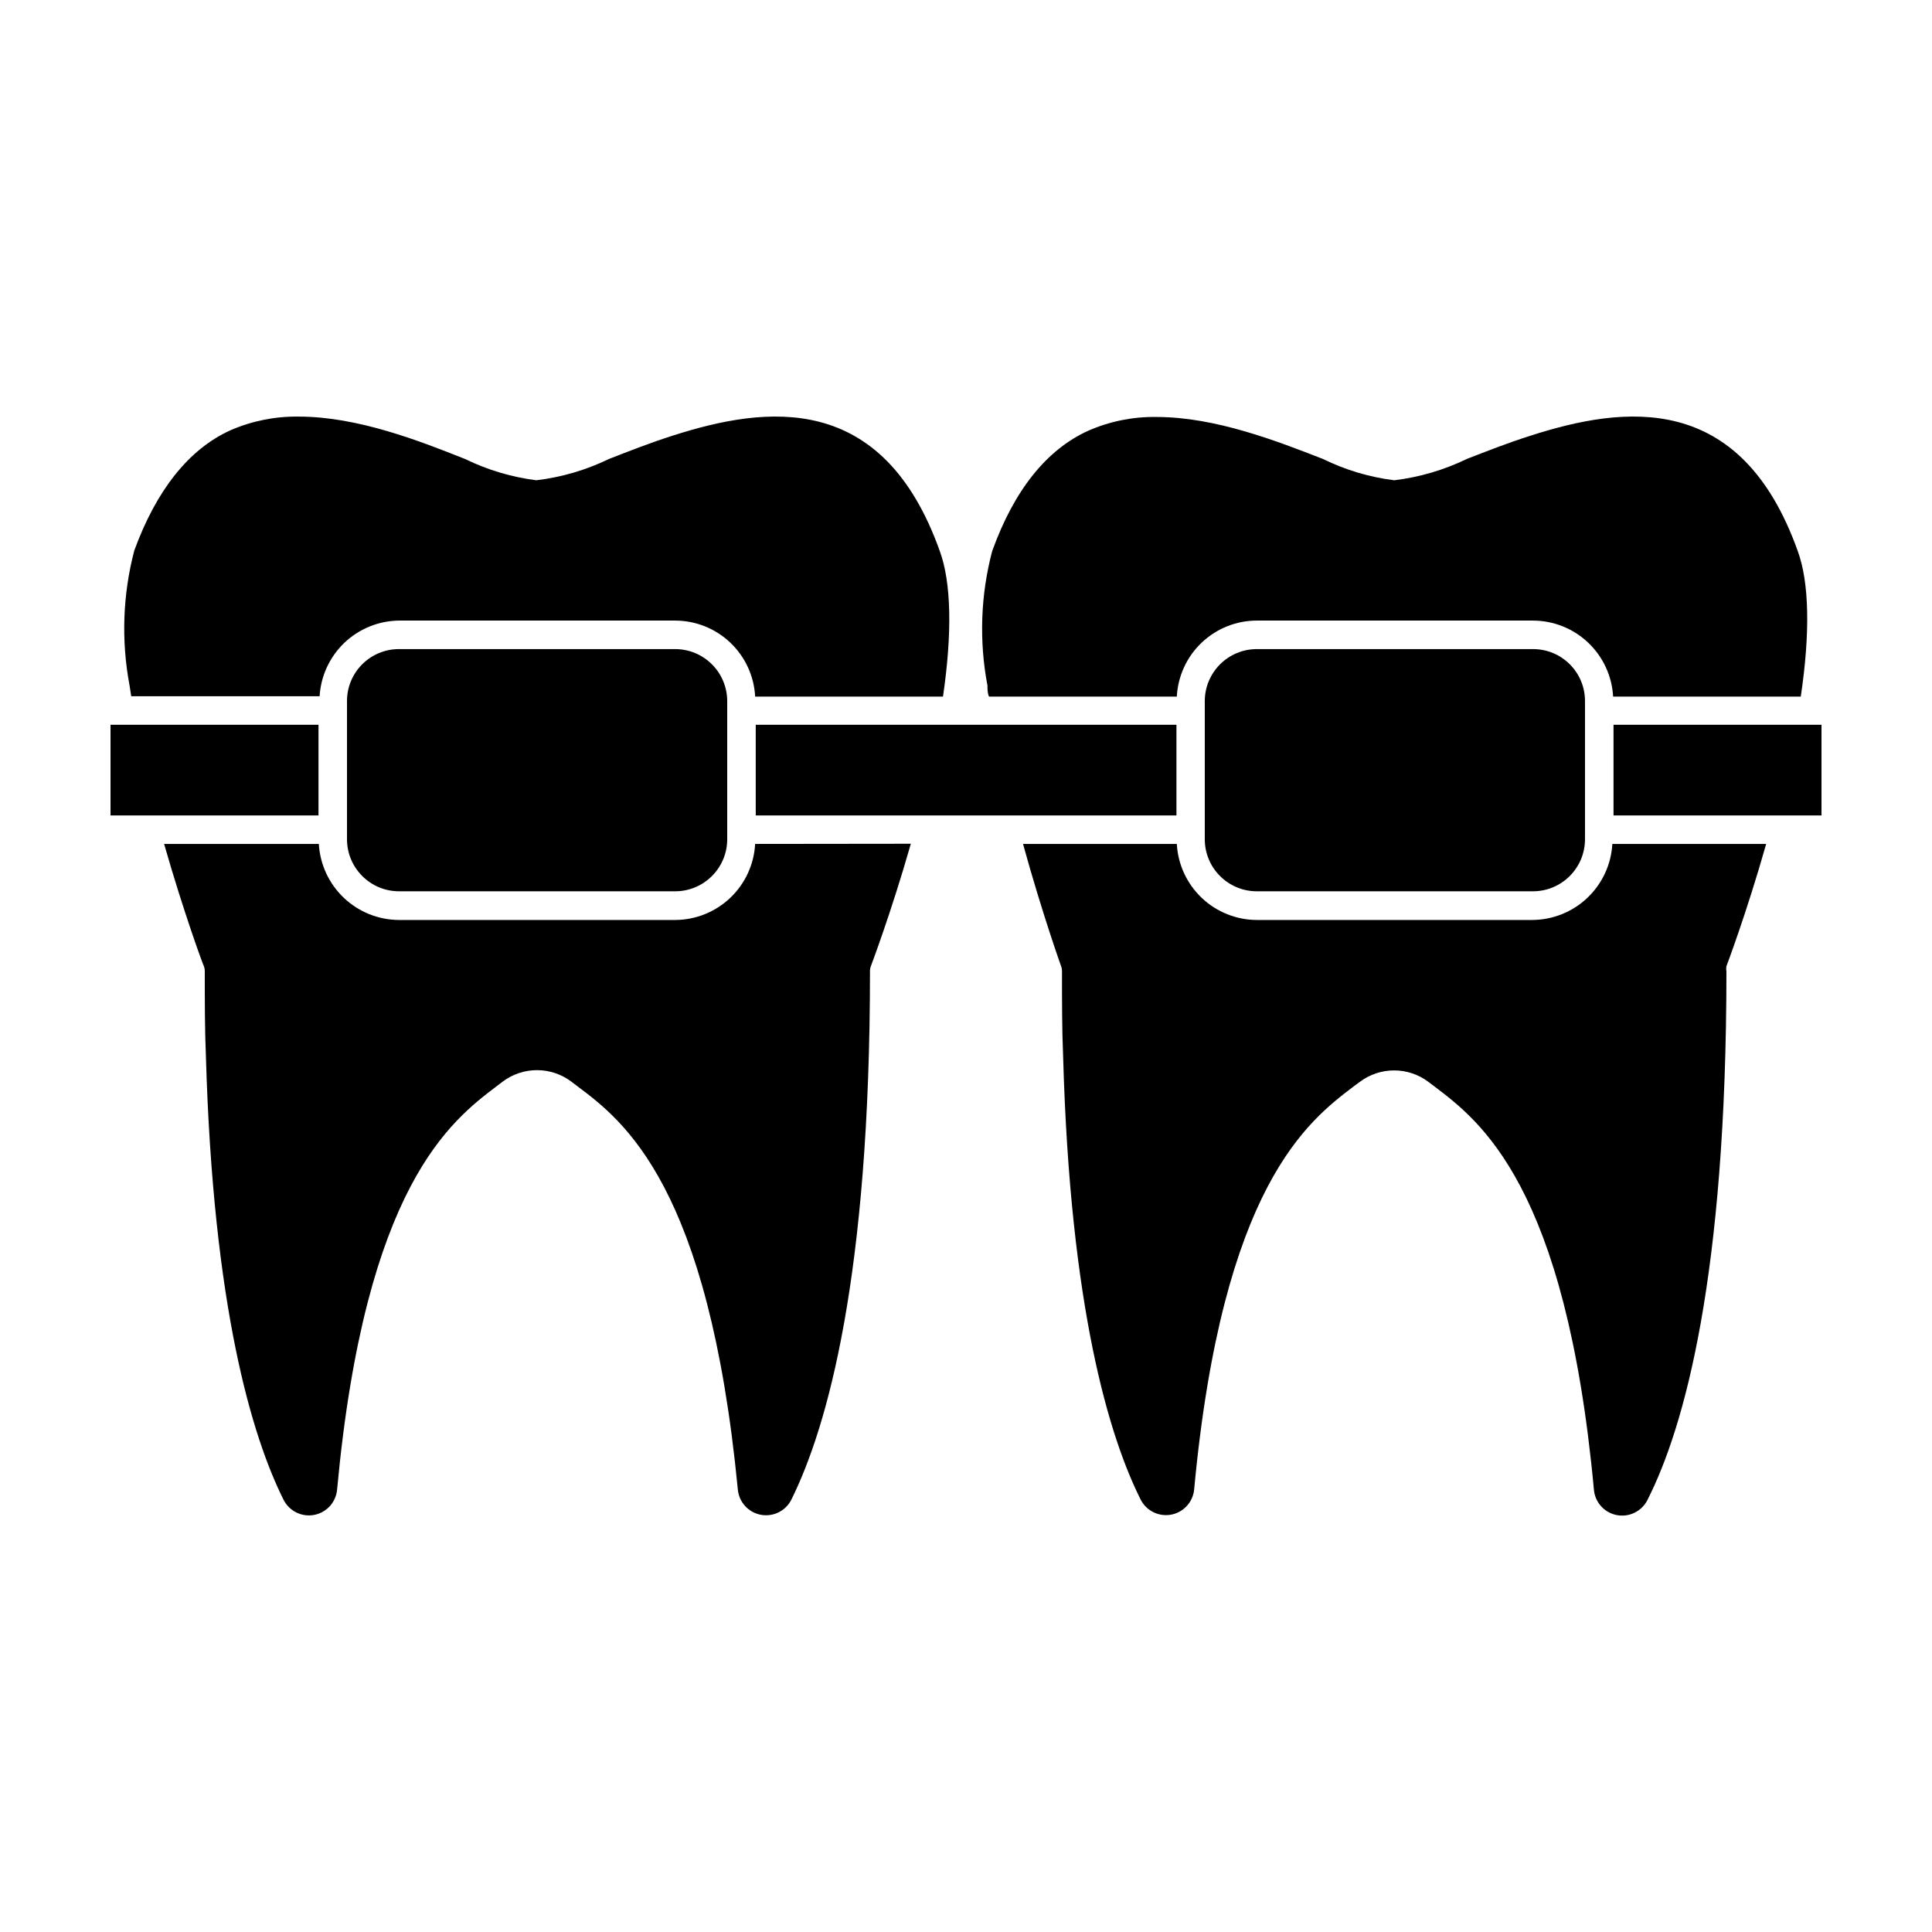
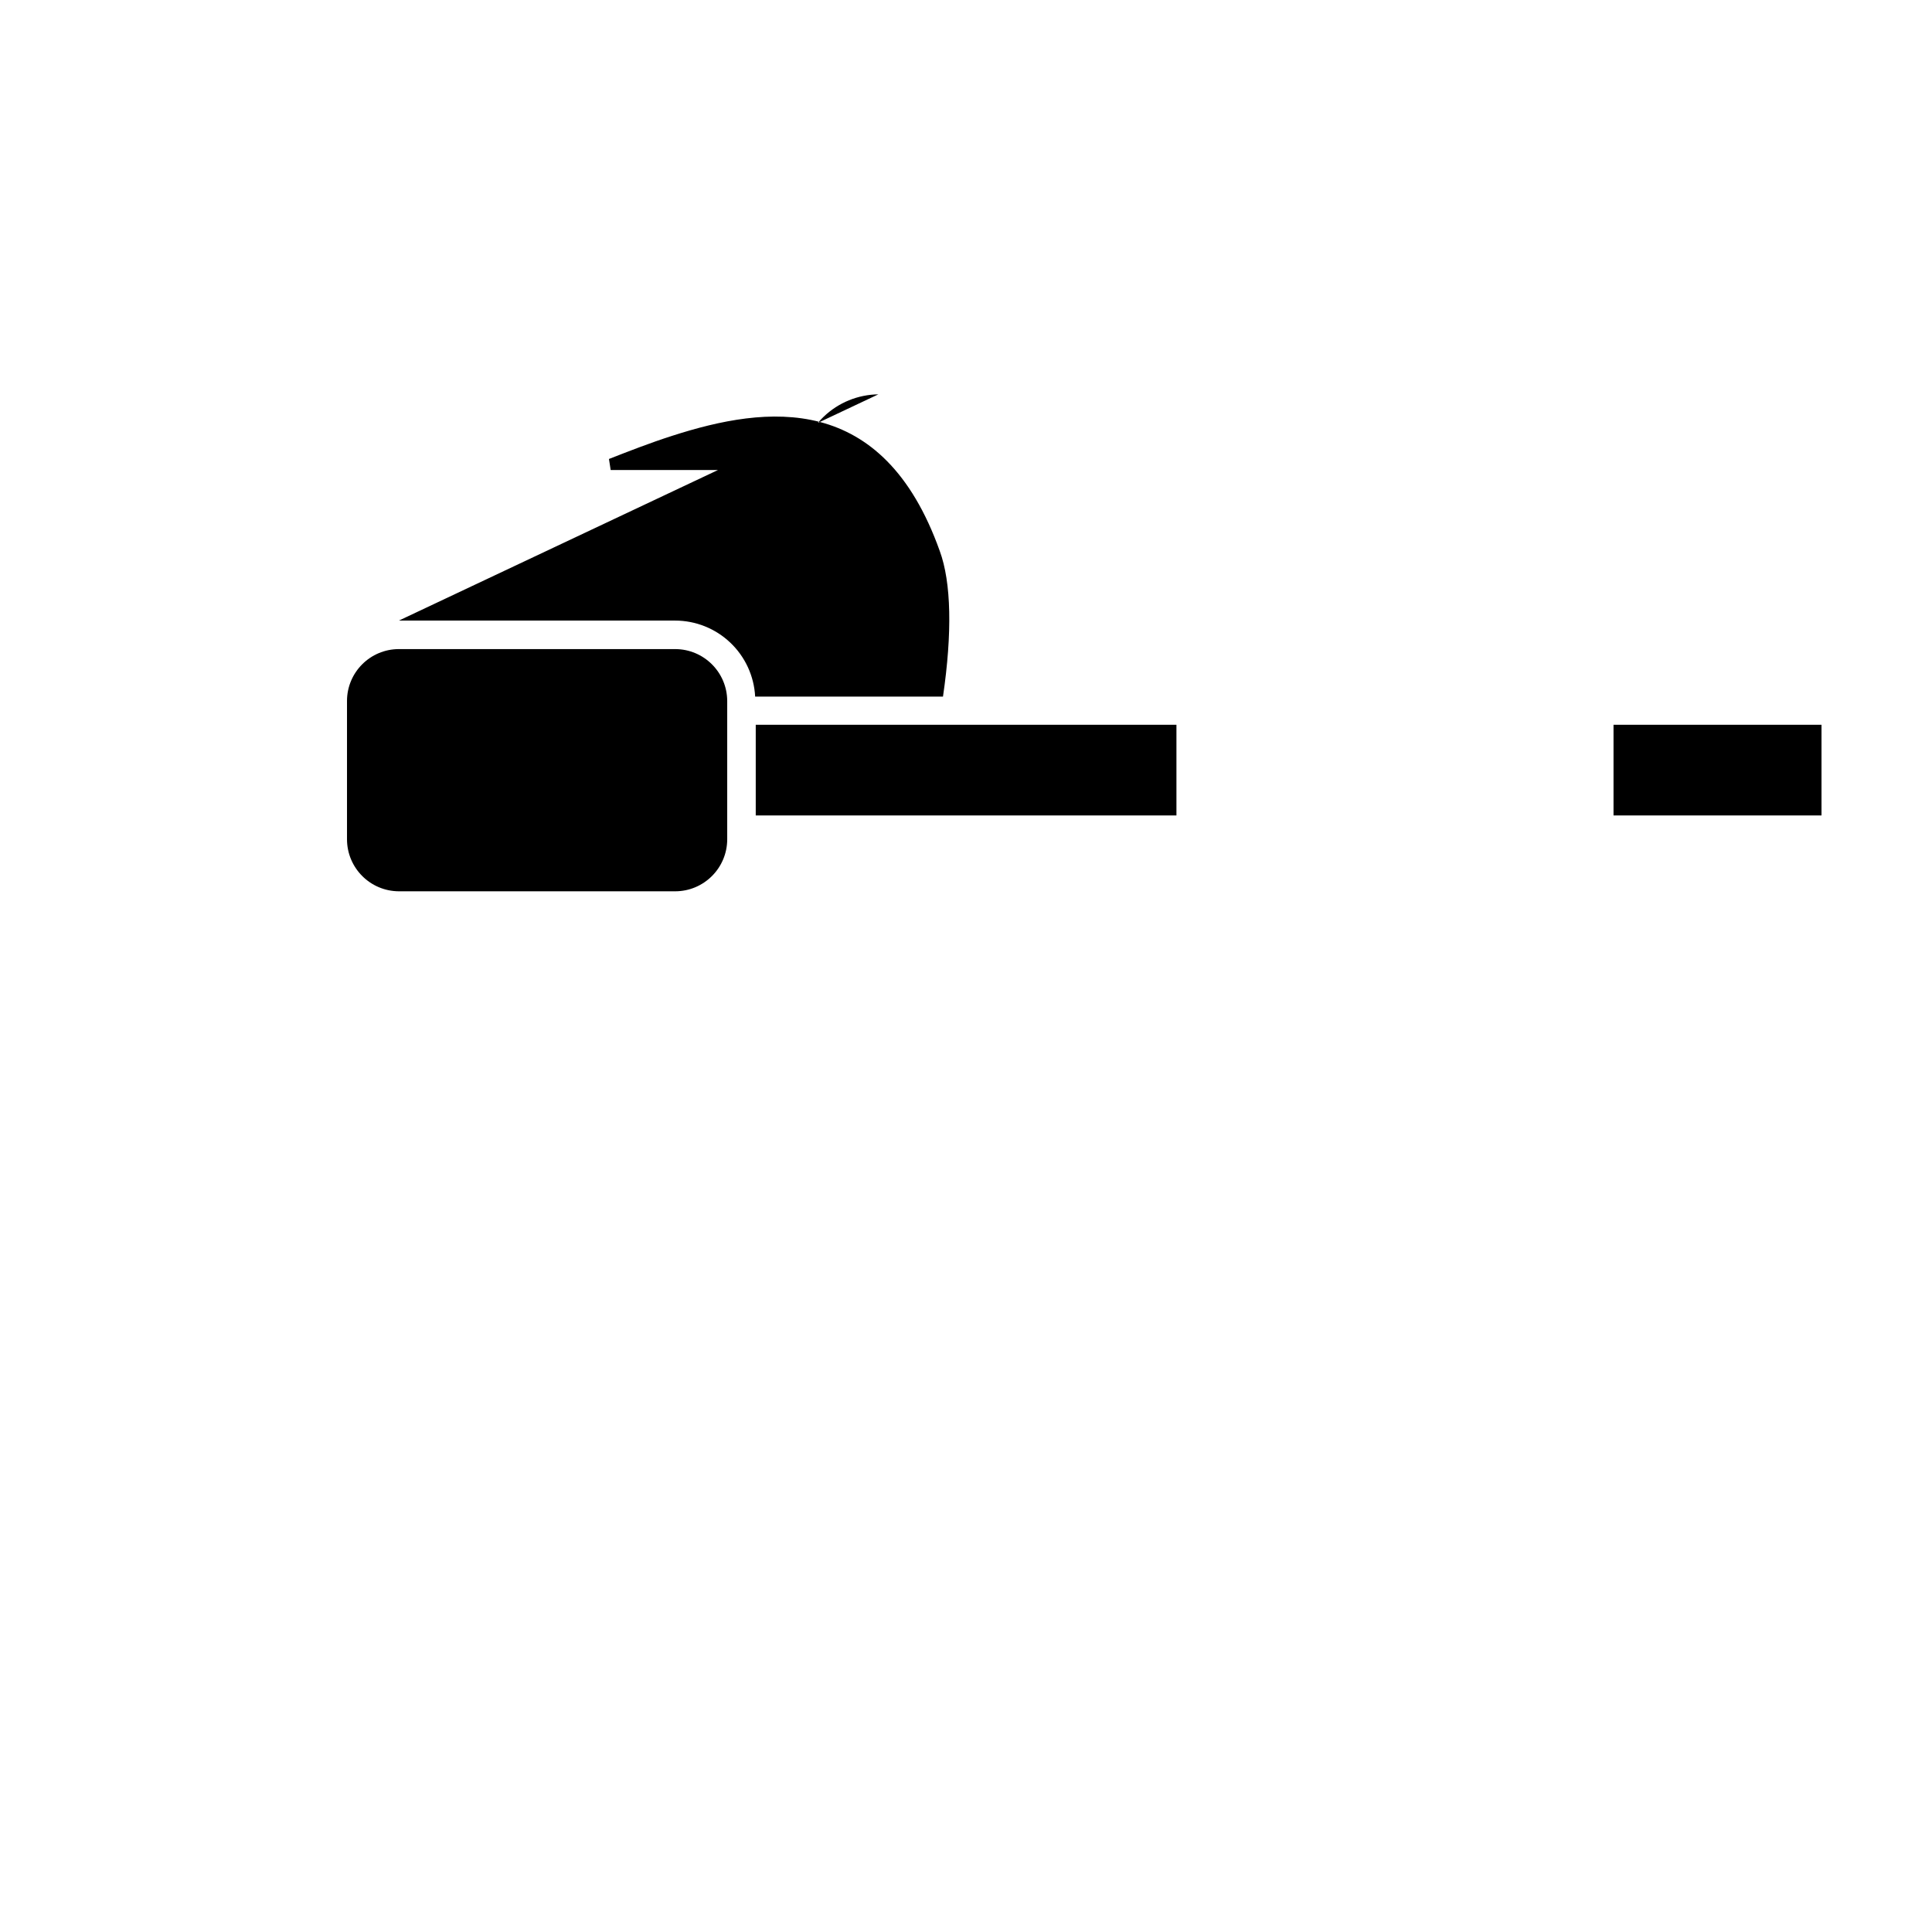
<svg xmlns="http://www.w3.org/2000/svg" fill="#000000" width="800px" height="800px" version="1.1" viewBox="144 144 512 512">
  <g>
-     <path d="m249.71 308.46h73.203c5.445 0.004 10.68 2.098 14.625 5.848 3.945 3.75 6.305 8.867 6.586 14.305h49.777c2.469-16.879 2.215-30.23-0.855-38.594-15.113-42.371-45.848-38.594-70.887-30.531-5.996 1.914-11.738 4.18-16.777 6.144v0.004c-6.059 2.934-12.562 4.84-19.246 5.641-6.562-0.832-12.945-2.738-18.891-5.641-12.043-4.785-28.465-11.234-44.086-11.234-6.219-0.094-12.383 1.141-18.086 3.625-11.133 5.039-19.699 16.023-25.492 31.895-3.051 11.648-3.481 23.832-1.258 35.668l0.453 2.922h49.926c0.316-5.379 2.664-10.438 6.559-14.16 3.898-3.719 9.062-5.824 14.449-5.891z" />
-     <path d="m344.12 367.65c-0.293 5.434-2.656 10.547-6.598 14.293-3.945 3.746-9.172 5.844-14.613 5.859h-73.203c-5.434-0.027-10.656-2.129-14.594-5.875-3.941-3.742-6.309-8.848-6.617-14.277h-41.008c5.238 18.289 10.43 32.348 10.527 32.348 0.168 0.434 0.254 0.895 0.254 1.359 0 7.91 0 15.469 0.301 22.621 1.914 66.652 12.242 100.76 20.555 117.44h0.004c1.488 3.016 4.805 4.672 8.113 4.051s5.797-3.367 6.094-6.723c7.457-80.609 30.23-97.738 42.371-106.96l1.461-1.109h-0.004c2.633-1.996 5.844-3.078 9.145-3.078 3.305 0 6.516 1.082 9.145 3.078l1.461 1.109c12.395 9.27 34.863 26.398 42.625 107.01 0.328 3.316 2.801 6.019 6.078 6.637 3.273 0.617 6.562-0.996 8.078-3.965 9.523-19.195 20.859-59.098 20.859-140.06h-0.004c-0.004-0.484 0.082-0.961 0.254-1.41 0 0 5.34-14.055 10.578-32.395z" />
-     <path d="m477.08 308.46h73.203c5.438 0.016 10.668 2.113 14.609 5.859 3.945 3.746 6.305 8.859 6.602 14.293h49.727c2.519-16.879 2.266-30.23-0.805-38.594-15.113-42.371-45.898-38.594-70.887-30.531-6.047 1.914-11.738 4.18-16.828 6.144v0.004c-6.043 2.926-12.531 4.832-19.195 5.641-6.57-0.812-12.953-2.719-18.895-5.641-12.043-4.684-28.465-11.133-44.133-11.133-6.203-0.098-12.355 1.137-18.035 3.625-11.133 5.039-19.699 15.82-25.492 31.891h-0.004c-3.078 11.648-3.508 23.836-1.258 35.672 0 0.957 0 1.965 0.402 2.922h49.777c0.285-5.438 2.641-10.555 6.586-14.305 3.949-3.75 9.18-5.844 14.625-5.848z" />
-     <path d="m571.29 367.65c-0.309 5.43-2.672 10.535-6.613 14.277-3.941 3.746-9.16 5.848-14.598 5.875h-73c-5.441-0.016-10.668-2.113-14.609-5.859-3.945-3.746-6.305-8.859-6.602-14.293h-40.758c5.039 18.289 10.074 32.348 10.074 32.348 0.168 0.434 0.254 0.895 0.254 1.359 0 7.91 0 15.469 0.301 22.621 1.863 66.652 12.191 100.76 20.555 117.44 1.508 2.965 4.789 4.582 8.059 3.981 3.269-0.605 5.754-3.293 6.102-6.602 7.508-80.609 30.23-97.738 42.371-106.96l1.512-1.109h-0.004c2.625-1.984 5.828-3.059 9.121-3.059s6.492 1.074 9.117 3.059l1.461 1.109c12.191 9.219 34.914 26.301 42.371 106.96 0.293 3.356 2.785 6.102 6.094 6.723 3.305 0.621 6.621-1.035 8.113-4.051 9.723-19.195 20.91-59.098 20.91-140.06-0.082-0.449-0.082-0.91 0-1.359 0 0 5.34-14.055 10.531-32.395z" />
+     <path d="m249.71 308.46h73.203c5.445 0.004 10.68 2.098 14.625 5.848 3.945 3.75 6.305 8.867 6.586 14.305h49.777c2.469-16.879 2.215-30.23-0.855-38.594-15.113-42.371-45.848-38.594-70.887-30.531-5.996 1.914-11.738 4.18-16.777 6.144v0.004l0.453 2.922h49.926c0.316-5.379 2.664-10.438 6.559-14.16 3.898-3.719 9.062-5.824 14.449-5.891z" />
    <path d="m344.28 336.07h111.49v24.031h-111.49z" />
-     <path d="m173.29 336.07h55.117v24.031h-55.117z" />
    <path d="m571.6 336.07h55.117v24.031h-55.117z" />
    <path d="m336.72 329.77c-0.027-7.602-6.199-13.754-13.805-13.754h-73.203c-7.594 0-13.754 6.16-13.754 13.754v36.629c0 7.606 6.152 13.777 13.754 13.805h73.203c7.625 0 13.805-6.18 13.805-13.805z" />
-     <path d="m564.04 329.77c0-7.594-6.156-13.754-13.754-13.754h-73.203c-7.606 0-13.777 6.152-13.805 13.754v36.629c0 7.625 6.18 13.805 13.805 13.805h73.203c7.606-0.027 13.754-6.199 13.754-13.805z" />
  </g>
</svg>